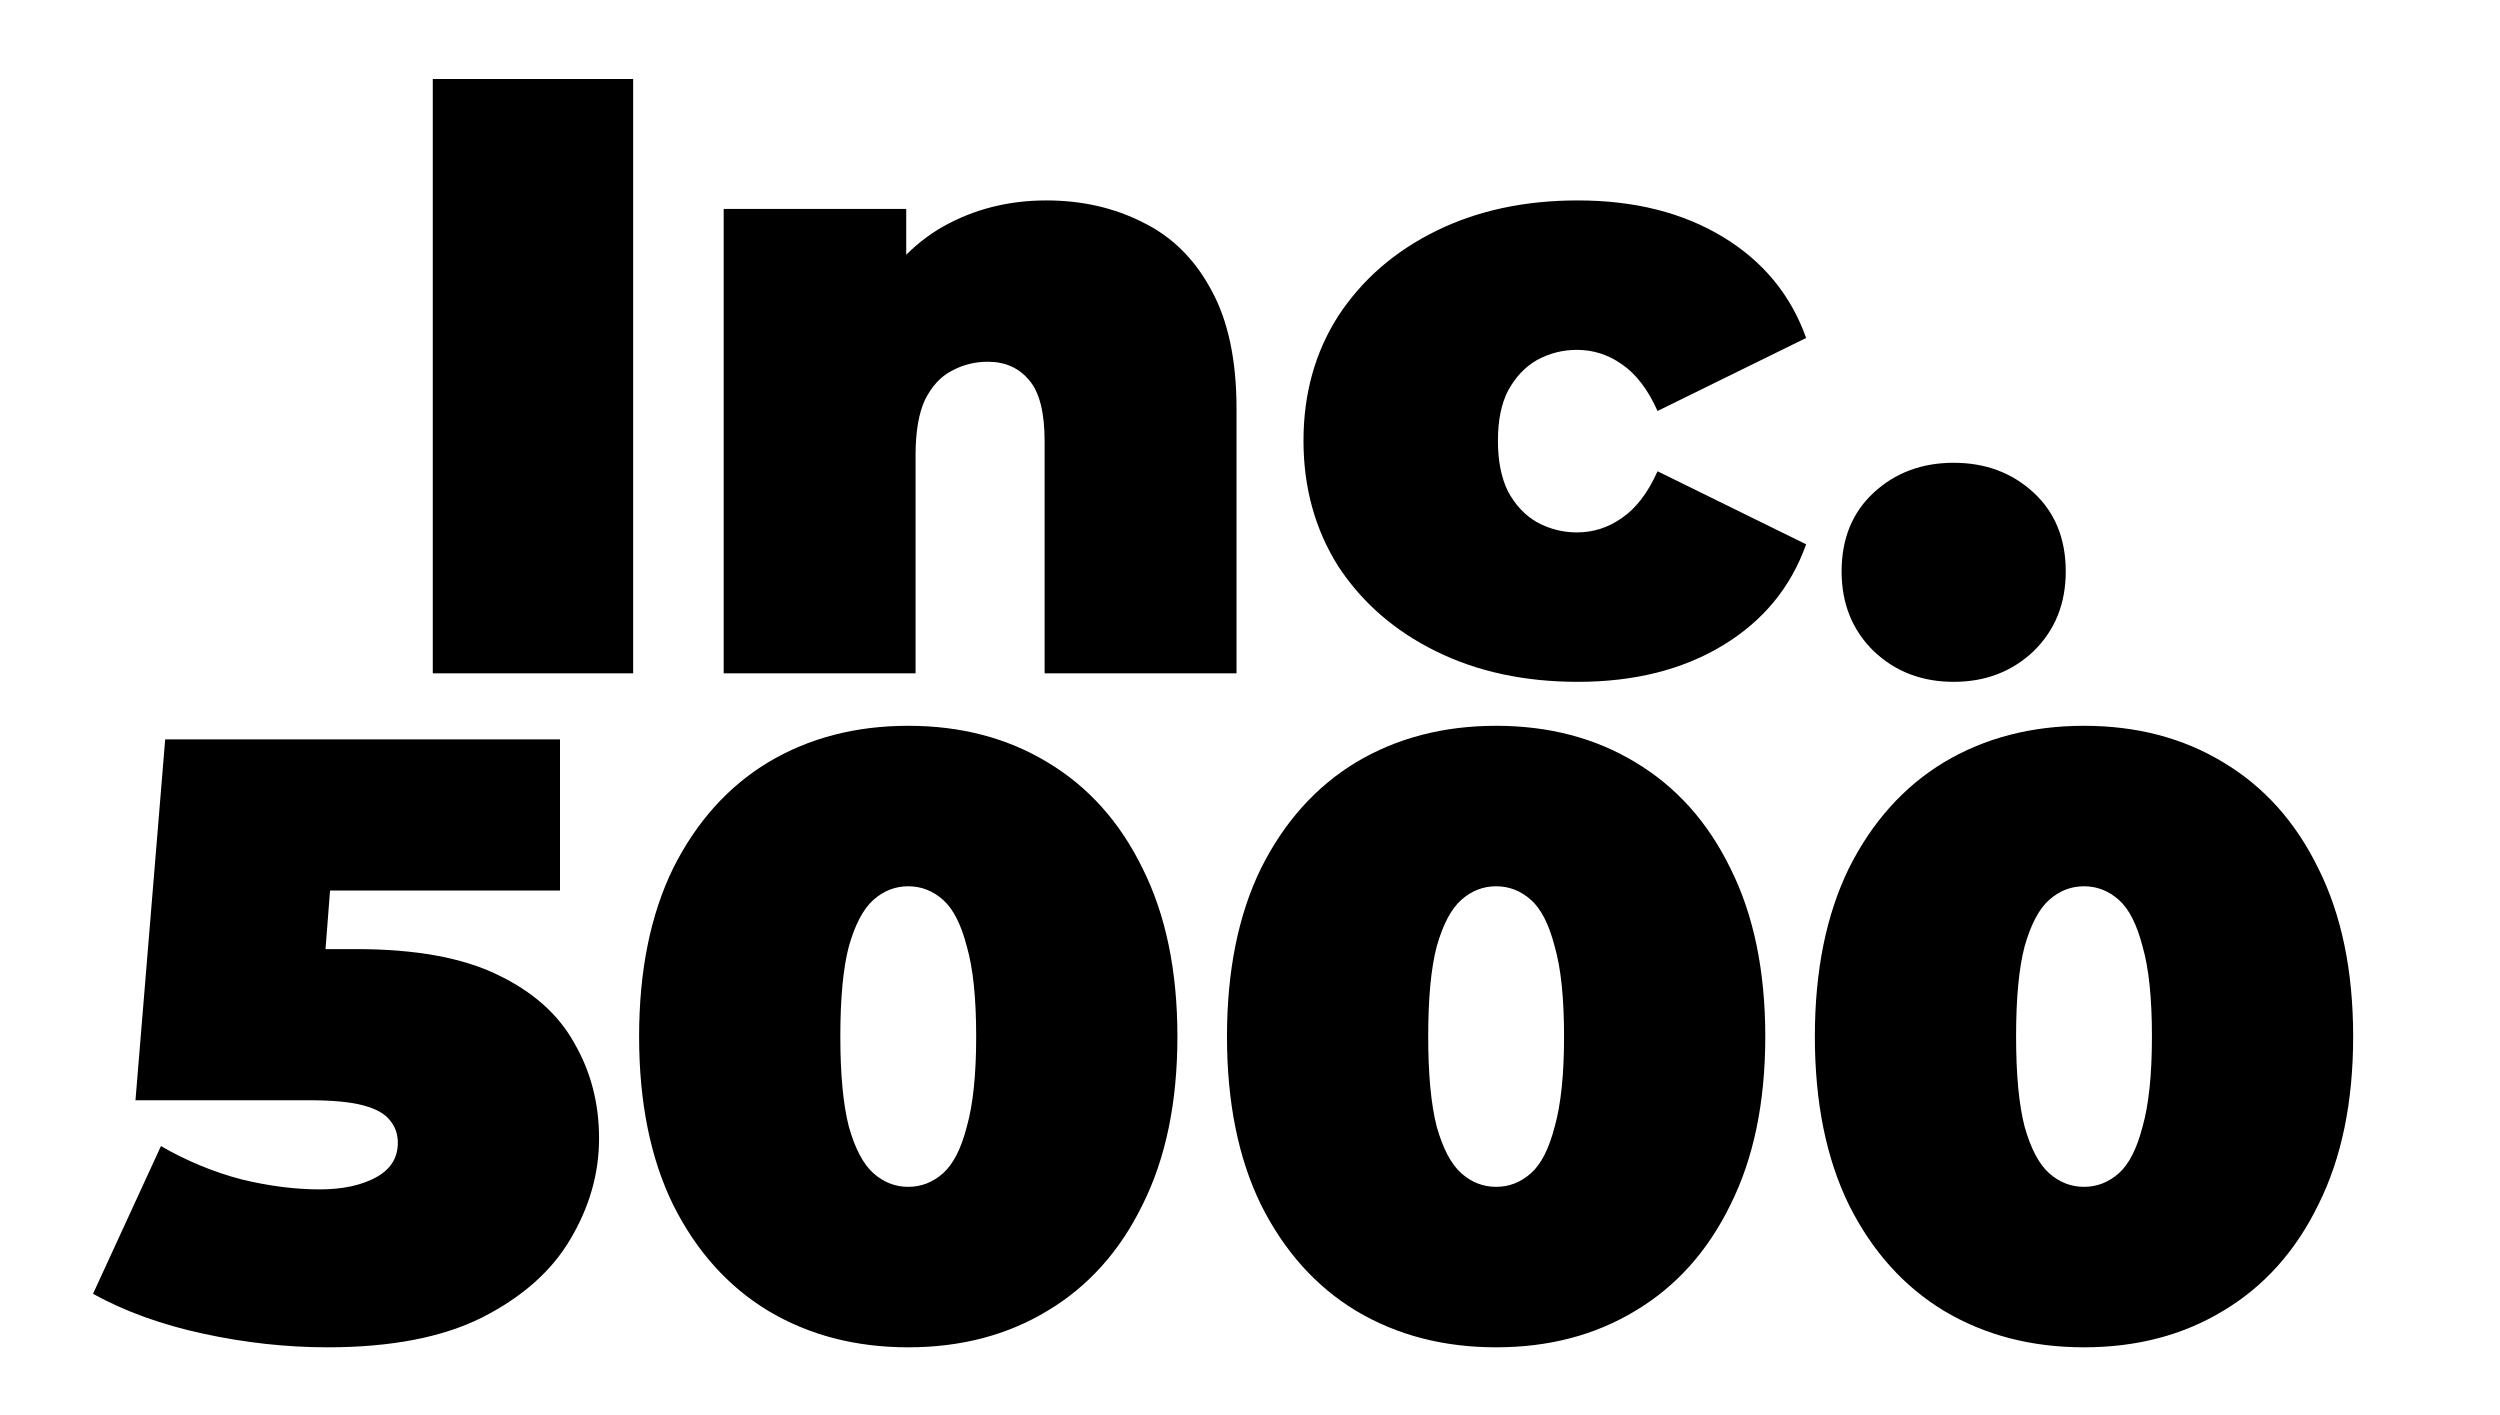
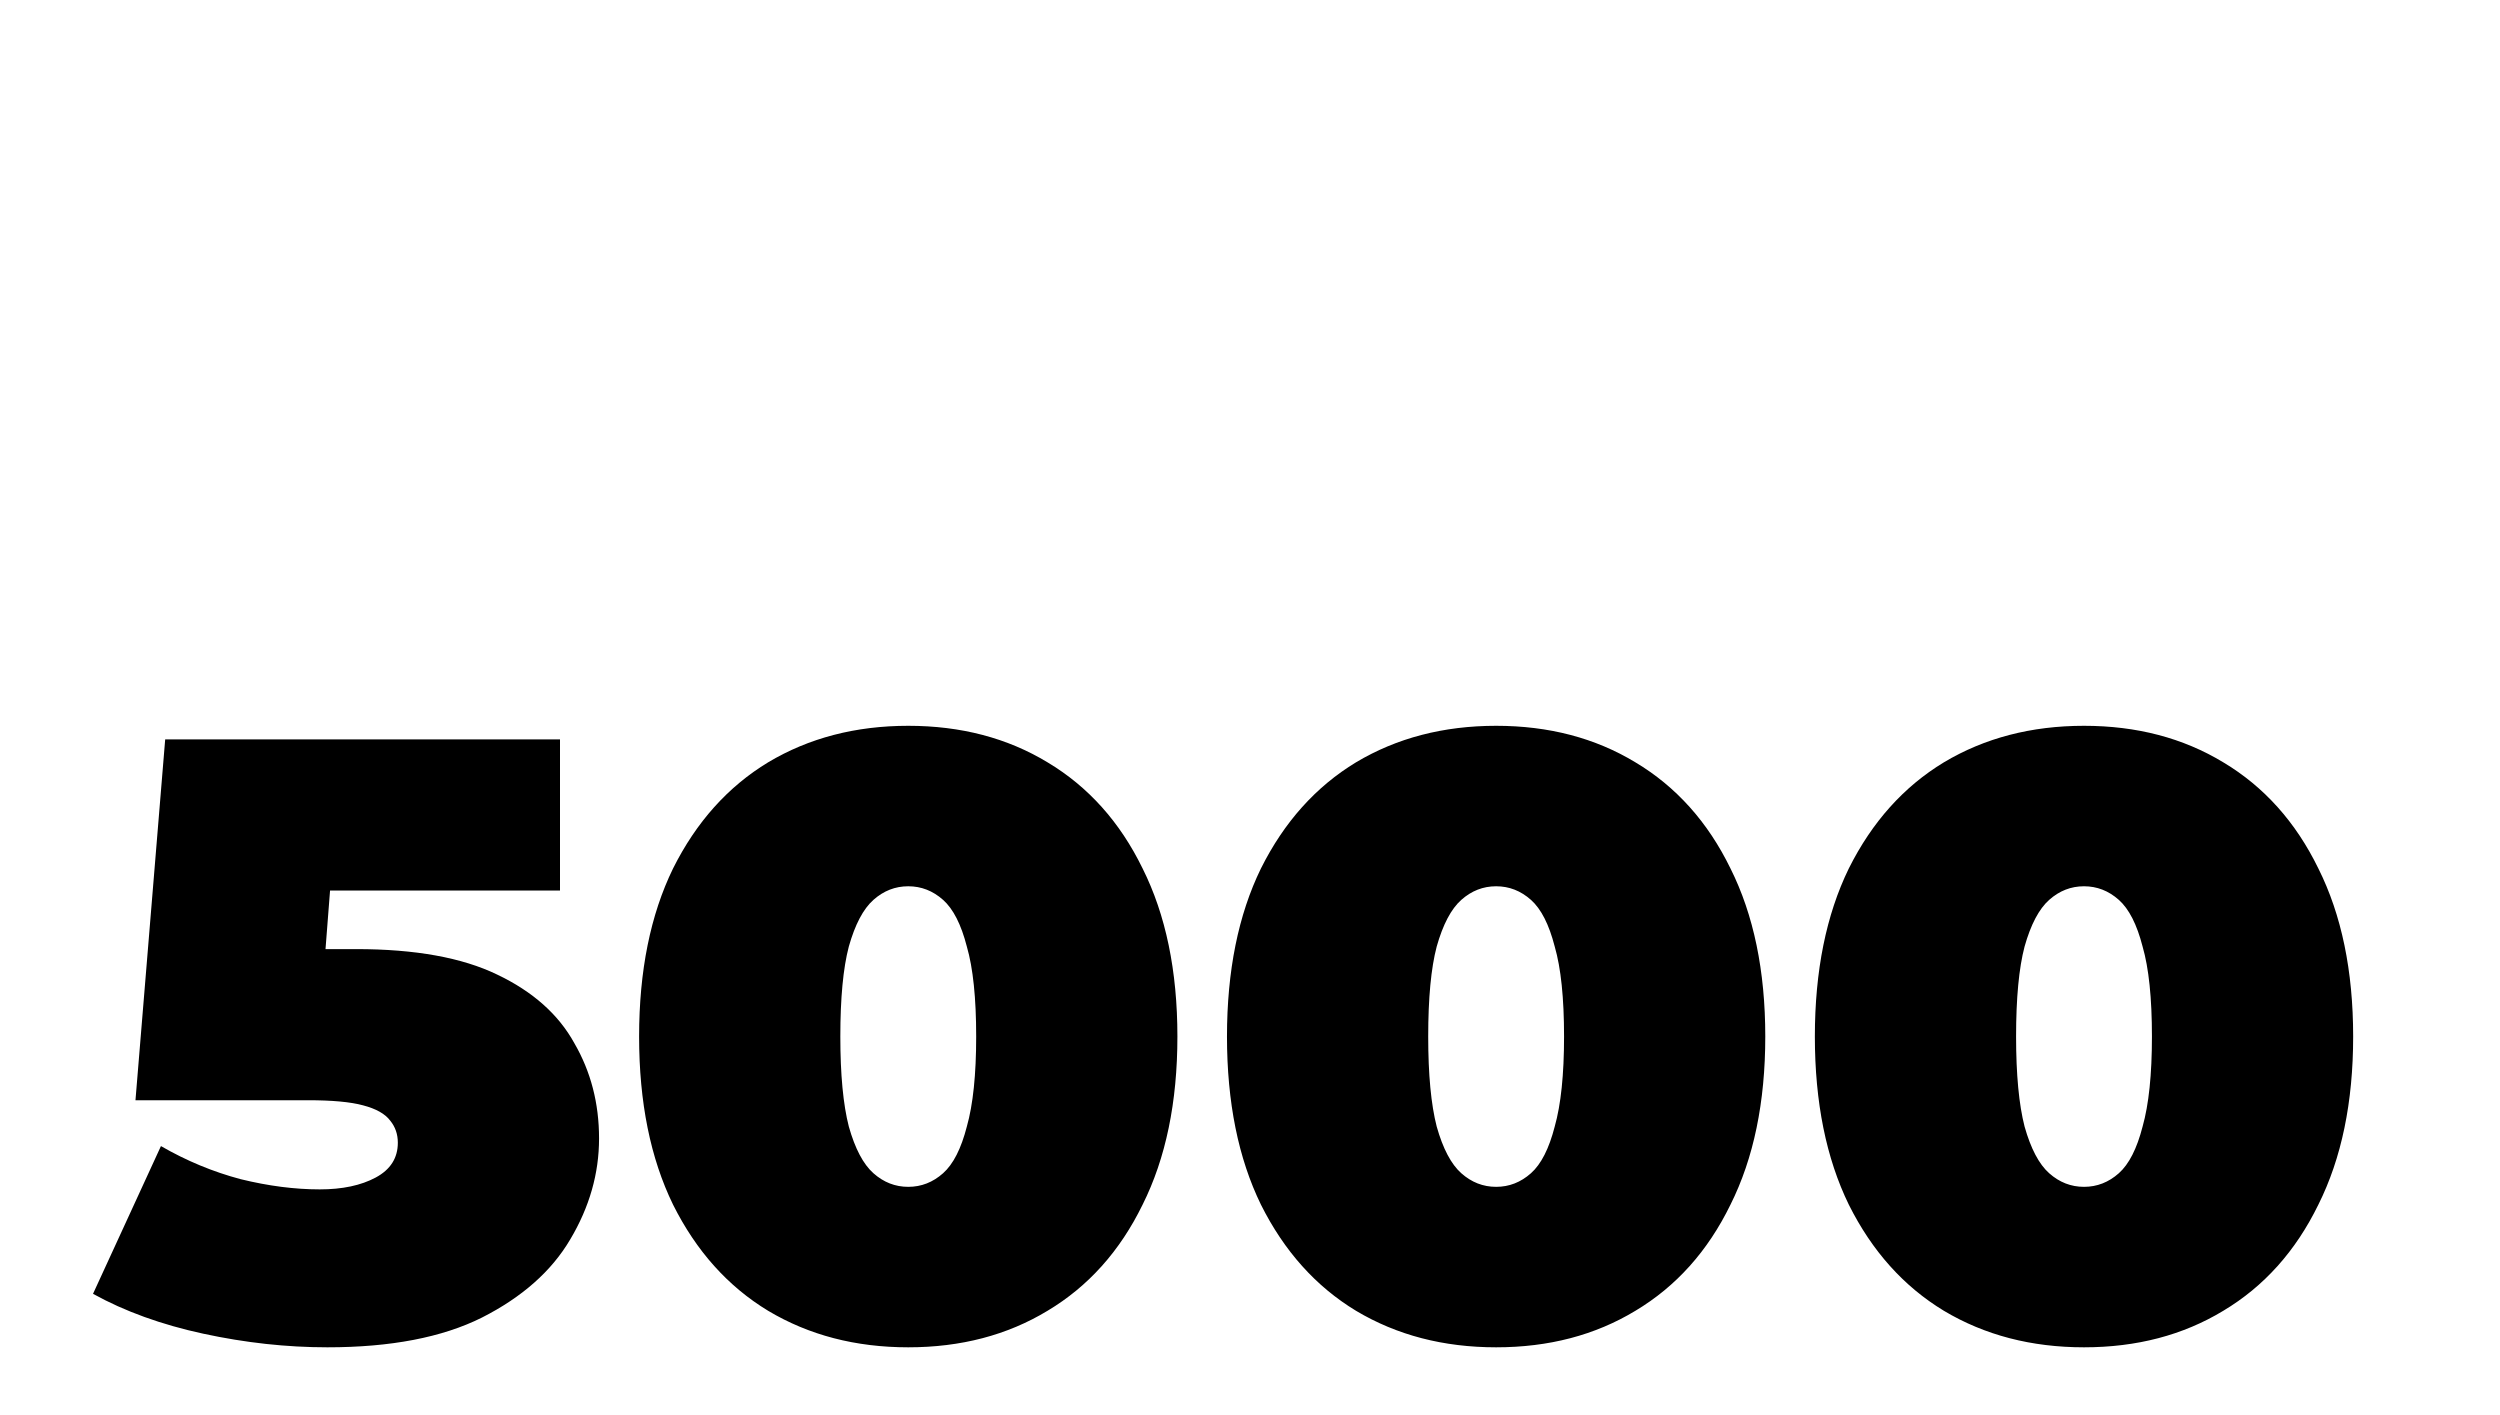
<svg xmlns="http://www.w3.org/2000/svg" width="53" height="30" viewBox="0 0 53 30" fill="none">
-   <path d="M9.175 14.275V1.675H13.423V14.275H9.175ZM22.182 4.249C22.938 4.249 23.622 4.405 24.234 4.717C24.846 5.017 25.326 5.491 25.674 6.139C26.034 6.787 26.214 7.627 26.214 8.659V14.275H22.146V9.361C22.146 8.749 22.038 8.317 21.822 8.065C21.606 7.801 21.312 7.669 20.94 7.669C20.664 7.669 20.406 7.735 20.166 7.867C19.938 7.987 19.752 8.191 19.608 8.479C19.476 8.767 19.41 9.157 19.41 9.649V14.275H15.342V4.429H19.212V7.309L18.438 6.481C18.822 5.737 19.338 5.179 19.986 4.807C20.646 4.435 21.378 4.249 22.182 4.249ZM33.448 14.455C32.32 14.455 31.318 14.239 30.442 13.807C29.566 13.375 28.876 12.775 28.372 12.007C27.88 11.227 27.634 10.339 27.634 9.343C27.634 8.347 27.88 7.465 28.372 6.697C28.876 5.929 29.566 5.329 30.442 4.897C31.318 4.465 32.32 4.249 33.448 4.249C34.648 4.249 35.674 4.507 36.526 5.023C37.378 5.539 37.966 6.253 38.29 7.165L35.14 8.713C34.936 8.257 34.684 7.927 34.384 7.723C34.096 7.519 33.778 7.417 33.43 7.417C33.13 7.417 32.848 7.489 32.584 7.633C32.332 7.777 32.128 7.993 31.972 8.281C31.828 8.557 31.756 8.911 31.756 9.343C31.756 9.775 31.828 10.135 31.972 10.423C32.128 10.711 32.332 10.927 32.584 11.071C32.848 11.215 33.13 11.287 33.43 11.287C33.778 11.287 34.096 11.185 34.384 10.981C34.684 10.777 34.936 10.447 35.14 9.991L38.29 11.539C37.966 12.451 37.378 13.165 36.526 13.681C35.674 14.197 34.648 14.455 33.448 14.455ZM41.418 14.455C40.746 14.455 40.182 14.239 39.726 13.807C39.27 13.363 39.042 12.799 39.042 12.115C39.042 11.419 39.27 10.861 39.726 10.441C40.182 10.021 40.746 9.811 41.418 9.811C42.09 9.811 42.654 10.021 43.11 10.441C43.566 10.861 43.794 11.419 43.794 12.115C43.794 12.799 43.566 13.363 43.11 13.807C42.654 14.239 42.09 14.455 41.418 14.455Z" fill="black" />
  <path d="M6.94 28.563C6.076 28.563 5.2 28.467 4.312 28.275C3.424 28.083 2.644 27.801 1.972 27.429L3.412 24.297C3.952 24.609 4.516 24.843 5.104 24.999C5.692 25.143 6.25 25.215 6.778 25.215C7.258 25.215 7.654 25.131 7.966 24.963C8.278 24.795 8.434 24.549 8.434 24.225C8.434 24.045 8.38 23.889 8.272 23.757C8.164 23.613 7.972 23.505 7.696 23.433C7.432 23.361 7.042 23.325 6.526 23.325H2.872L3.502 15.675H11.872V18.879H4.996L7.138 17.061L6.76 21.939L4.618 20.121H7.552C8.8 20.121 9.796 20.301 10.54 20.661C11.296 21.021 11.842 21.507 12.178 22.119C12.526 22.719 12.7 23.391 12.7 24.135C12.7 24.879 12.496 25.593 12.088 26.277C11.692 26.949 11.068 27.501 10.216 27.933C9.376 28.353 8.284 28.563 6.94 28.563ZM19.255 28.563C18.139 28.563 17.149 28.305 16.285 27.789C15.433 27.273 14.761 26.523 14.269 25.539C13.789 24.555 13.549 23.367 13.549 21.975C13.549 20.583 13.789 19.395 14.269 18.411C14.761 17.427 15.433 16.677 16.285 16.161C17.149 15.645 18.139 15.387 19.255 15.387C20.371 15.387 21.355 15.645 22.207 16.161C23.071 16.677 23.743 17.427 24.223 18.411C24.715 19.395 24.961 20.583 24.961 21.975C24.961 23.367 24.715 24.555 24.223 25.539C23.743 26.523 23.071 27.273 22.207 27.789C21.355 28.305 20.371 28.563 19.255 28.563ZM19.255 25.161C19.531 25.161 19.777 25.065 19.993 24.873C20.209 24.681 20.377 24.351 20.497 23.883C20.629 23.415 20.695 22.779 20.695 21.975C20.695 21.159 20.629 20.523 20.497 20.067C20.377 19.599 20.209 19.269 19.993 19.077C19.777 18.885 19.531 18.789 19.255 18.789C18.979 18.789 18.733 18.885 18.517 19.077C18.301 19.269 18.127 19.599 17.995 20.067C17.875 20.523 17.815 21.159 17.815 21.975C17.815 22.779 17.875 23.415 17.995 23.883C18.127 24.351 18.301 24.681 18.517 24.873C18.733 25.065 18.979 25.161 19.255 25.161ZM31.718 28.563C30.602 28.563 29.612 28.305 28.748 27.789C27.896 27.273 27.224 26.523 26.732 25.539C26.252 24.555 26.012 23.367 26.012 21.975C26.012 20.583 26.252 19.395 26.732 18.411C27.224 17.427 27.896 16.677 28.748 16.161C29.612 15.645 30.602 15.387 31.718 15.387C32.834 15.387 33.818 15.645 34.67 16.161C35.534 16.677 36.206 17.427 36.686 18.411C37.178 19.395 37.424 20.583 37.424 21.975C37.424 23.367 37.178 24.555 36.686 25.539C36.206 26.523 35.534 27.273 34.67 27.789C33.818 28.305 32.834 28.563 31.718 28.563ZM31.718 25.161C31.994 25.161 32.24 25.065 32.456 24.873C32.672 24.681 32.84 24.351 32.96 23.883C33.092 23.415 33.158 22.779 33.158 21.975C33.158 21.159 33.092 20.523 32.96 20.067C32.84 19.599 32.672 19.269 32.456 19.077C32.24 18.885 31.994 18.789 31.718 18.789C31.442 18.789 31.196 18.885 30.98 19.077C30.764 19.269 30.59 19.599 30.458 20.067C30.338 20.523 30.278 21.159 30.278 21.975C30.278 22.779 30.338 23.415 30.458 23.883C30.59 24.351 30.764 24.681 30.98 24.873C31.196 25.065 31.442 25.161 31.718 25.161ZM44.181 28.563C43.065 28.563 42.075 28.305 41.211 27.789C40.359 27.273 39.687 26.523 39.195 25.539C38.715 24.555 38.475 23.367 38.475 21.975C38.475 20.583 38.715 19.395 39.195 18.411C39.687 17.427 40.359 16.677 41.211 16.161C42.075 15.645 43.065 15.387 44.181 15.387C45.297 15.387 46.281 15.645 47.133 16.161C47.997 16.677 48.669 17.427 49.149 18.411C49.641 19.395 49.887 20.583 49.887 21.975C49.887 23.367 49.641 24.555 49.149 25.539C48.669 26.523 47.997 27.273 47.133 27.789C46.281 28.305 45.297 28.563 44.181 28.563ZM44.181 25.161C44.457 25.161 44.703 25.065 44.919 24.873C45.135 24.681 45.303 24.351 45.423 23.883C45.555 23.415 45.621 22.779 45.621 21.975C45.621 21.159 45.555 20.523 45.423 20.067C45.303 19.599 45.135 19.269 44.919 19.077C44.703 18.885 44.457 18.789 44.181 18.789C43.905 18.789 43.659 18.885 43.443 19.077C43.227 19.269 43.053 19.599 42.921 20.067C42.801 20.523 42.741 21.159 42.741 21.975C42.741 22.779 42.801 23.415 42.921 23.883C43.053 24.351 43.227 24.681 43.443 24.873C43.659 25.065 43.905 25.161 44.181 25.161Z" fill="black" />
</svg>